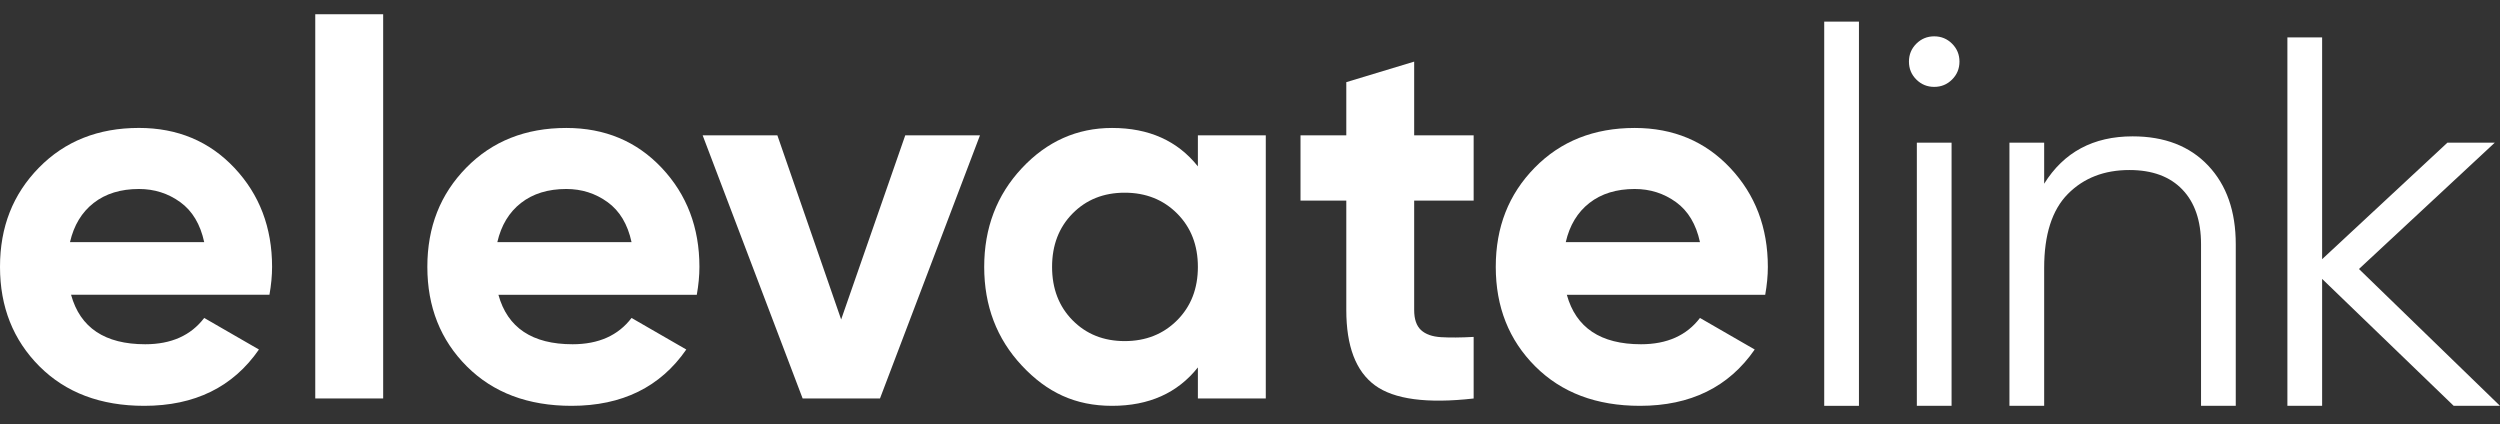
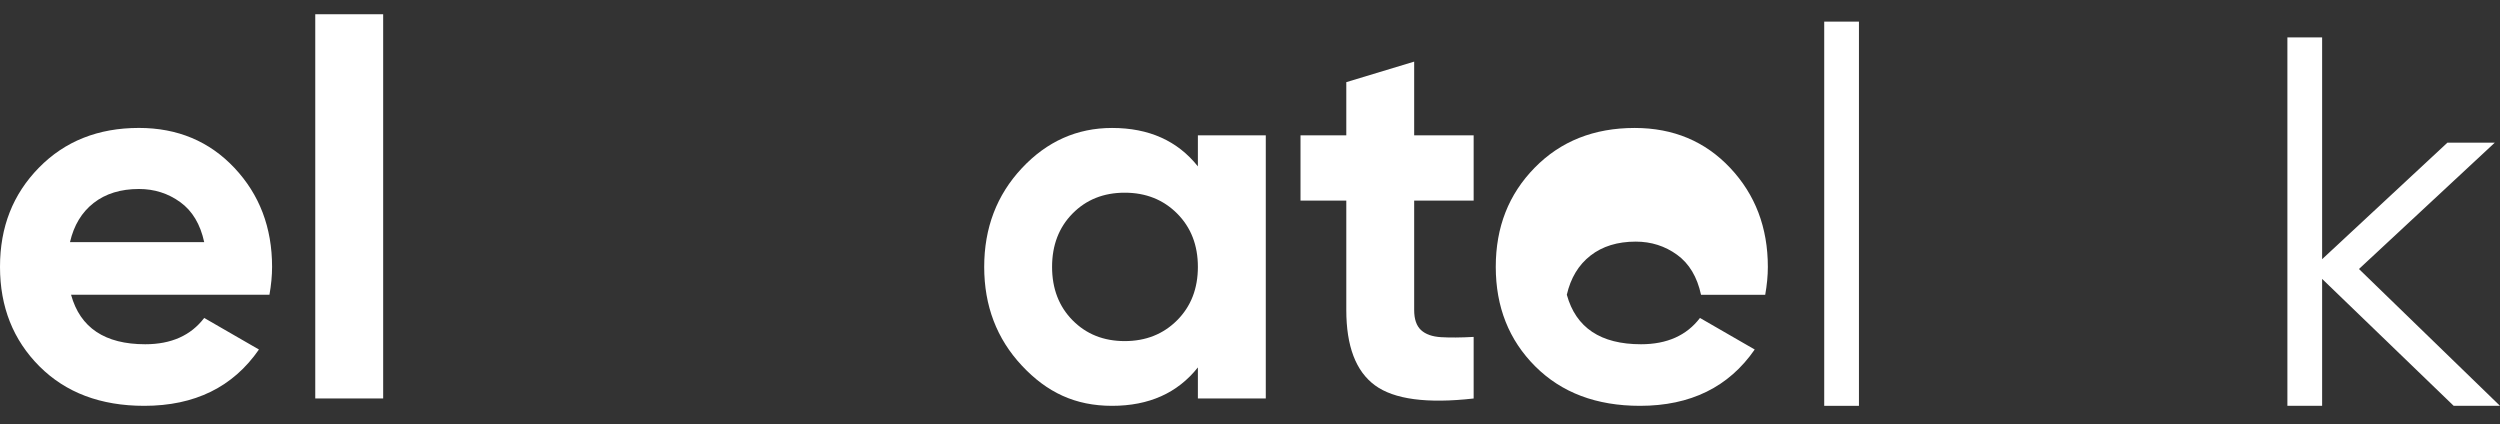
<svg xmlns="http://www.w3.org/2000/svg" id="OBJECTS" viewBox="0 0 949.53 161.16">
  <rect x="0" y="0" width="949.53" height="161.16" fill="#333333" stroke="none" />
  <defs>
    <style>      .cls-1 {        fill: #fff;      }    </style>
  </defs>
  <g>
    <path class="cls-1" d="m26.99,111.96c3.46,12.53,12.86,18.79,28.18,18.79,9.86,0,17.32-3.33,22.39-9.99l20.79,11.99c-9.86,14.26-24.39,21.39-43.58,21.39-16.52,0-29.78-5-39.78-14.99C5,129.15,0,116.56,0,101.36s4.93-27.62,14.79-37.68c9.86-10.06,22.52-15.09,37.98-15.09,14.66,0,26.75,5.07,36.28,15.19,9.53,10.13,14.29,22.66,14.29,37.58,0,3.33-.34,6.87-1,10.59H26.99Zm-.4-19.99h50.97c-1.47-6.8-4.5-11.86-9.09-15.19-4.6-3.33-9.83-5-15.7-5-6.93,0-12.66,1.77-17.19,5.3-4.53,3.53-7.53,8.5-9,14.89Z" />
    <path class="cls-1" d="m119.74,151.34V5.41h25.79v145.93h-25.79Z" />
-     <path class="cls-1" d="m189.3,111.96c3.46,12.53,12.86,18.79,28.18,18.79,9.86,0,17.32-3.33,22.39-9.99l20.79,11.99c-9.86,14.26-24.39,21.39-43.58,21.39-16.52,0-29.78-5-39.78-14.99-9.99-9.99-14.99-22.59-14.99-37.78s4.93-27.62,14.79-37.68c9.86-10.06,22.52-15.09,37.98-15.09,14.66,0,26.75,5.07,36.28,15.19,9.53,10.13,14.29,22.66,14.29,37.58,0,3.33-.34,6.87-1,10.59h-75.36Zm-.4-19.99h50.97c-1.47-6.8-4.5-11.86-9.09-15.19-4.6-3.33-9.83-5-15.7-5-6.93,0-12.66,1.77-17.19,5.3-4.53,3.53-7.53,8.5-9,14.89Z" />
-     <path class="cls-1" d="m343.83,51.39h28.38l-37.98,99.95h-29.38l-37.98-99.95h28.38l24.23,69.95,24.35-69.95Z" />
    <path class="cls-1" d="m454.97,51.39h25.79v99.95h-25.79v-11.79c-7.73,9.73-18.59,14.59-32.59,14.59s-24.76-5.1-34.28-15.29c-9.53-10.19-14.29-22.69-14.29-37.48s4.76-27.29,14.29-37.48c9.53-10.19,20.96-15.29,34.28-15.29,13.99,0,24.85,4.87,32.59,14.59v-11.79Zm-47.58,70.27c5.2,5.26,11.79,7.89,19.79,7.89s14.63-2.63,19.89-7.89c5.26-5.26,7.9-12.03,7.9-20.29s-2.64-15.02-7.9-20.29c-5.26-5.26-11.89-7.89-19.89-7.89s-14.59,2.63-19.79,7.89c-5.2,5.27-7.8,12.03-7.8,20.29s2.6,15.03,7.8,20.29Z" />
    <path class="cls-1" d="m559.71,76.18h-22.59v41.58c0,3.47.87,6,2.6,7.6,1.73,1.6,4.26,2.5,7.6,2.7,3.33.2,7.46.17,12.39-.1v23.39c-17.73,2-30.22.33-37.48-5-7.27-5.33-10.89-14.86-10.89-28.59v-41.58h-17.39v-24.79h17.39v-20.19l25.78-7.8v27.99h22.59v24.79Z" />
-     <path class="cls-1" d="m595.1,111.96c3.46,12.53,12.86,18.79,28.18,18.79,9.86,0,17.32-3.33,22.39-9.99l20.79,11.99c-9.86,14.26-24.39,21.39-43.58,21.39-16.52,0-29.78-5-39.78-14.99s-14.99-22.59-14.99-37.78,4.93-27.62,14.79-37.68c9.86-10.06,22.52-15.09,37.98-15.09,14.66,0,26.75,5.07,36.28,15.19,9.53,10.13,14.29,22.66,14.29,37.58,0,3.33-.34,6.87-1,10.59h-75.36Zm-.4-19.99h50.97c-1.47-6.8-4.5-11.86-9.09-15.19-4.6-3.33-9.83-5-15.7-5-6.93,0-12.66,1.77-17.19,5.3-4.53,3.53-7.53,8.5-9,14.89Z" />
+     <path class="cls-1" d="m595.1,111.96c3.46,12.53,12.86,18.79,28.18,18.79,9.86,0,17.32-3.33,22.39-9.99l20.79,11.99c-9.86,14.26-24.39,21.39-43.58,21.39-16.52,0-29.78-5-39.78-14.99s-14.99-22.59-14.99-37.78,4.93-27.62,14.79-37.68c9.86-10.06,22.52-15.09,37.98-15.09,14.66,0,26.75,5.07,36.28,15.19,9.53,10.13,14.29,22.66,14.29,37.58,0,3.33-.34,6.87-1,10.59h-75.36Zh50.97c-1.47-6.8-4.5-11.86-9.09-15.19-4.6-3.33-9.83-5-15.7-5-6.93,0-12.66,1.77-17.19,5.3-4.53,3.53-7.53,8.5-9,14.89Z" />
  </g>
  <g>
    <path class="cls-1" d="m692.86,154.14V8.21h13.19v145.93h-13.19Z" />
-     <path class="cls-1" d="m741.43,30.2c-1.87,1.87-4.13,2.8-6.79,2.8s-4.93-.93-6.8-2.8c-1.87-1.86-2.8-4.13-2.8-6.8s.93-4.93,2.8-6.8c1.86-1.86,4.13-2.8,6.8-2.8s4.93.94,6.79,2.8c1.87,1.87,2.8,4.13,2.8,6.8s-.93,4.93-2.8,6.8Zm-13.39,123.94V54.19h13.19v99.95h-13.19Z" />
-     <path class="cls-1" d="m810,51.79c12.12,0,21.69,3.7,28.68,11.09,7,7.4,10.49,17.36,10.49,29.89v61.37h-13.19v-61.37c0-8.93-2.37-15.86-7.1-20.79-4.73-4.93-11.43-7.4-20.09-7.4-9.6,0-17.39,3.03-23.39,9.09-6,6.07-9,15.43-9,28.09v52.37h-13.19V54.19h13.19v15.59c7.46-11.99,18.66-17.99,33.58-17.99Z" />
    <path class="cls-1" d="m949.53,154.14h-17.59l-49.97-48.21v48.21h-13.19V14.21h13.19v84.23l47.58-44.25h17.99l-51.58,47.98,53.57,51.97Z" />
  </g>
</svg>